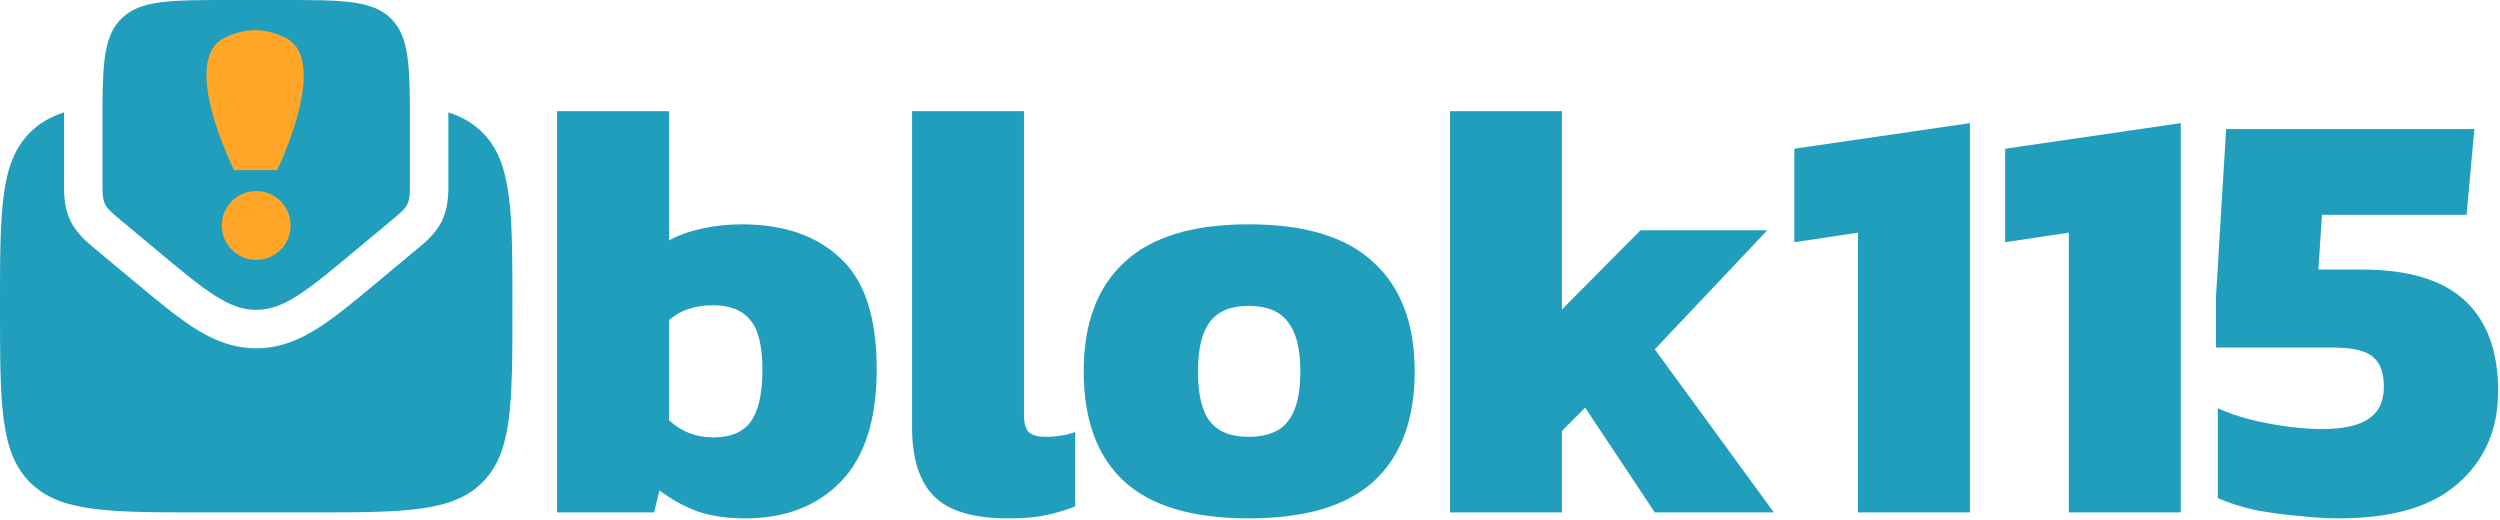
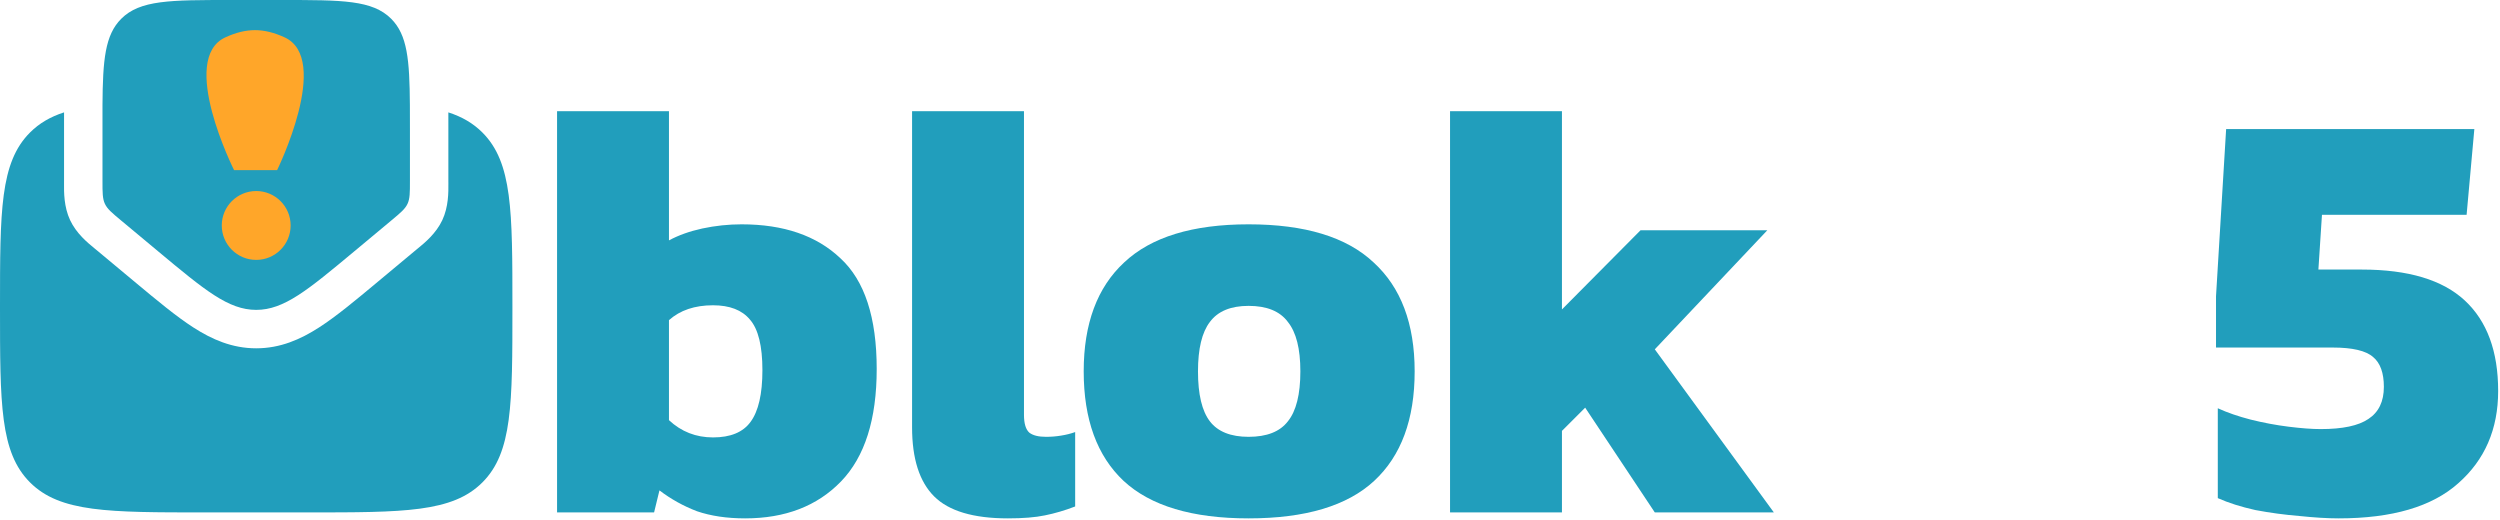
<svg xmlns="http://www.w3.org/2000/svg" width="1260" height="262" viewBox="0 0 1260 262" fill="none">
  <path d="M103.303 258.259H154.954C203.651 258.259 228 258.259 243.128 243.131C258.256 228.002 258.256 203.654 258.256 154.956C258.256 106.259 258.256 81.91 243.128 66.782C238.446 62.1 232.873 58.867 225.969 56.635C225.975 58.824 225.975 61.062 225.975 63.34L225.975 91.207C225.975 91.586 225.978 91.999 225.982 92.442C226.02 96.838 226.084 104.206 222.927 110.947C219.769 117.689 214.068 122.356 210.666 125.141C210.327 125.42 210.002 125.686 209.713 125.926L190.259 142.138C179.145 151.401 169.47 159.464 160.772 165.059C151.396 171.089 141.255 175.548 129.128 175.548C117.002 175.548 106.861 171.089 97.485 165.059C88.787 159.464 79.112 151.401 67.997 142.138L48.544 125.926C48.253 125.684 47.933 125.422 47.59 125.141C44.189 122.356 38.487 117.689 35.33 110.947C32.173 104.206 32.237 96.838 32.275 92.442C32.279 91.999 32.282 91.586 32.282 91.207L32.282 63.34C32.282 61.059 32.282 58.822 32.287 56.63C25.384 58.862 19.814 62.097 15.128 66.782C0 81.91 0 106.259 0 154.956C0 203.654 0 228.002 15.128 243.131C30.257 258.259 54.605 258.259 103.303 258.259Z" fill="#219EBC" />
  <path fill-rule="evenodd" clip-rule="evenodd" d="M60.945 111.046L79.53 126.534C103.246 146.297 115.104 156.179 129.129 156.179C143.155 156.179 155.013 146.297 178.729 126.534L197.314 111.046C201.883 107.238 204.168 105.334 205.387 102.732C206.606 100.129 206.606 97.155 206.606 91.207V64.564C206.606 60.424 206.606 56.565 206.582 52.964C206.431 30.095 205.32 17.624 197.151 9.455C187.696 0 172.478 0 142.042 0H116.216C85.781 0 70.563 0 61.108 9.455C52.939 17.624 51.804 30.095 51.652 52.964C51.629 56.565 51.652 60.424 51.652 64.564V91.207C51.652 97.155 51.652 100.129 52.871 102.732C54.091 105.334 56.375 107.238 60.945 111.046Z" fill="#219EBC" />
  <path d="M146.482 113.633C146.482 123.218 138.712 130.988 129.127 130.988C119.542 130.988 111.772 123.218 111.772 113.633C111.772 104.048 119.542 96.278 129.127 96.278C138.712 96.278 146.482 104.048 146.482 113.633Z" fill="#FFA629" />
  <path d="M113.633 18.801C124.206 13.984 132.806 13.996 143.384 18.801C167.222 29.63 139.665 85.742 139.665 85.742H117.972C117.972 85.742 89.794 29.664 113.633 18.801Z" fill="#FFA629" />
  <path d="M375.559 261.259C366.359 261.259 358.259 260.059 351.259 257.659C344.459 255.059 338.159 251.559 332.359 247.159L329.659 258.259H280.759V56.059H337.159V121.159C341.959 118.559 347.559 116.559 353.959 115.159C360.559 113.759 367.159 113.059 373.759 113.059C394.959 113.059 411.559 118.759 423.559 130.159C435.759 141.359 441.859 159.959 441.859 185.959C441.859 211.359 435.859 230.259 423.859 242.659C411.859 255.059 395.759 261.259 375.559 261.259ZM359.359 220.459C368.159 220.459 374.459 217.859 378.259 212.659C382.259 207.259 384.259 198.559 384.259 186.559C384.259 174.359 382.159 165.859 377.959 161.059C373.959 156.259 367.759 153.859 359.359 153.859C350.159 153.859 342.759 156.359 337.159 161.359V211.759C343.359 217.559 350.759 220.459 359.359 220.459Z" fill="#219EBC" />
  <path d="M507.985 261.259C490.585 261.259 478.185 257.559 470.785 250.159C463.385 242.759 459.685 231.159 459.685 215.359V56.059H516.085V209.059C516.085 213.459 516.985 216.459 518.785 218.059C520.585 219.459 523.385 220.159 527.185 220.159C529.785 220.159 532.285 219.959 534.685 219.559C537.285 219.159 539.685 218.559 541.885 217.759V255.259C536.685 257.259 531.585 258.759 526.585 259.759C521.785 260.759 515.585 261.259 507.985 261.259Z" fill="#219EBC" />
  <path d="M629.286 261.259C600.886 261.259 579.886 254.959 566.286 242.359C552.886 229.759 546.186 211.359 546.186 187.159C546.186 163.159 552.986 144.859 566.586 132.259C580.186 119.459 601.086 113.059 629.286 113.059C657.686 113.059 678.686 119.459 692.286 132.259C706.086 144.859 712.986 163.159 712.986 187.159C712.986 211.359 706.186 229.759 692.586 242.359C678.986 254.959 657.886 261.259 629.286 261.259ZM629.286 220.159C638.486 220.159 645.086 217.559 649.086 212.359C653.286 207.159 655.386 198.759 655.386 187.159C655.386 175.759 653.286 167.459 649.086 162.259C645.086 156.859 638.486 154.159 629.286 154.159C620.286 154.159 613.786 156.859 609.786 162.259C605.786 167.459 603.786 175.759 603.786 187.159C603.786 198.759 605.786 207.159 609.786 212.359C613.786 217.559 620.286 220.159 629.286 220.159Z" fill="#219EBC" />
-   <path d="M730.82 258.259V56.059H787.22V155.959L826.82 116.059H890.72L834.02 176.059L894.02 258.259H834.02L798.92 205.459L787.22 217.159V258.259H730.82Z" fill="#219EBC" />
-   <path d="M936.432 258.259V117.259L904.332 122.059V74.959L992.832 62.059V258.259H936.432Z" fill="#219EBC" />
-   <path d="M1042.7 258.259V117.259L1010.6 122.059V74.959L1099.1 62.059V258.259H1042.7Z" fill="#219EBC" />
+   <path d="M730.82 258.259V56.059H787.22V155.959L826.82 116.059H890.72L834.02 176.059L894.02 258.259H834.02L798.92 205.459L787.22 217.159V258.259H730.82" fill="#219EBC" />
  <path d="M1178.67 261.259C1173.07 261.259 1166.47 260.859 1158.87 260.059C1151.47 259.459 1144.07 258.459 1136.67 257.059C1129.47 255.459 1123.17 253.459 1117.77 251.059V205.759C1122.57 207.959 1128.07 209.859 1134.27 211.459C1140.67 213.059 1147.07 214.259 1153.47 215.059C1159.87 215.859 1165.27 216.259 1169.67 216.259C1180.67 216.259 1188.67 214.559 1193.67 211.159C1198.87 207.759 1201.47 202.359 1201.47 194.959C1201.47 187.959 1199.67 182.959 1196.07 179.959C1192.47 176.759 1185.67 175.159 1175.67 175.159H1116.87V149.359L1121.97 65.059H1247.07L1243.17 108.259H1170.27L1168.47 135.859H1190.37C1213.77 135.859 1231.07 141.059 1242.27 151.459C1253.47 161.859 1259.07 177.059 1259.07 197.059C1259.07 216.259 1252.37 231.759 1238.97 243.559C1225.77 255.359 1205.67 261.259 1178.67 261.259Z" fill="#219EBC" />
</svg>